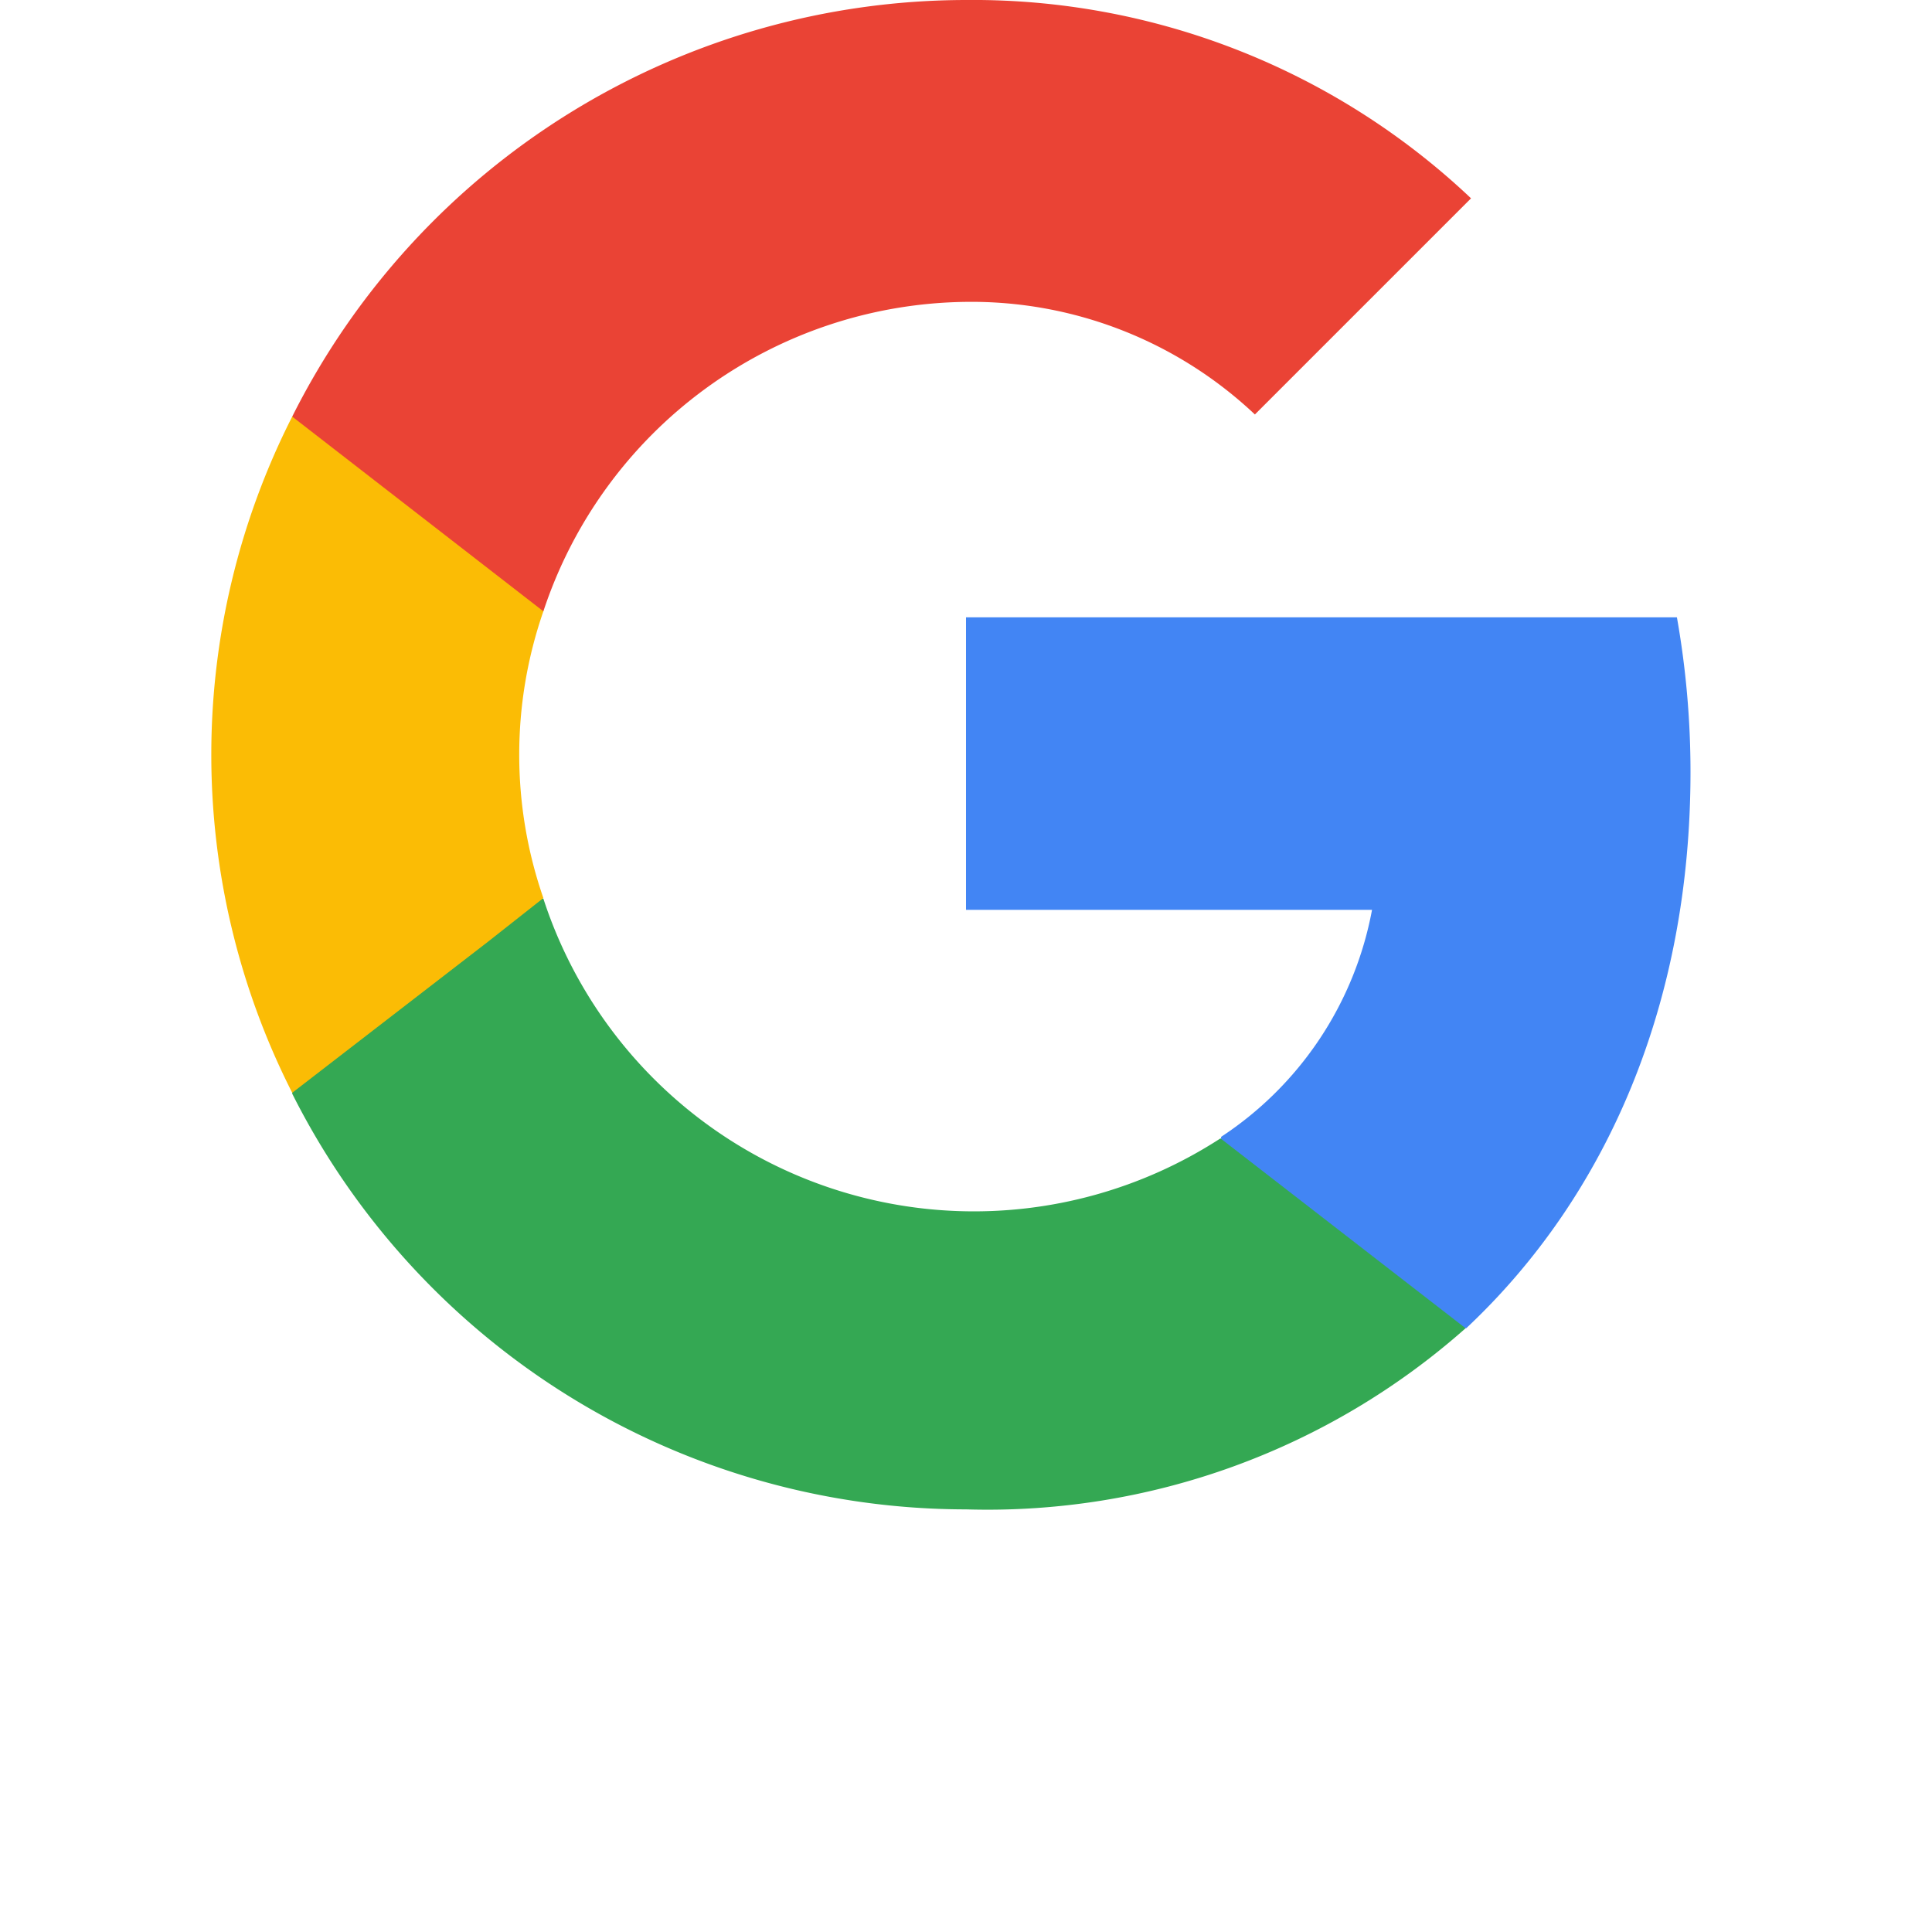
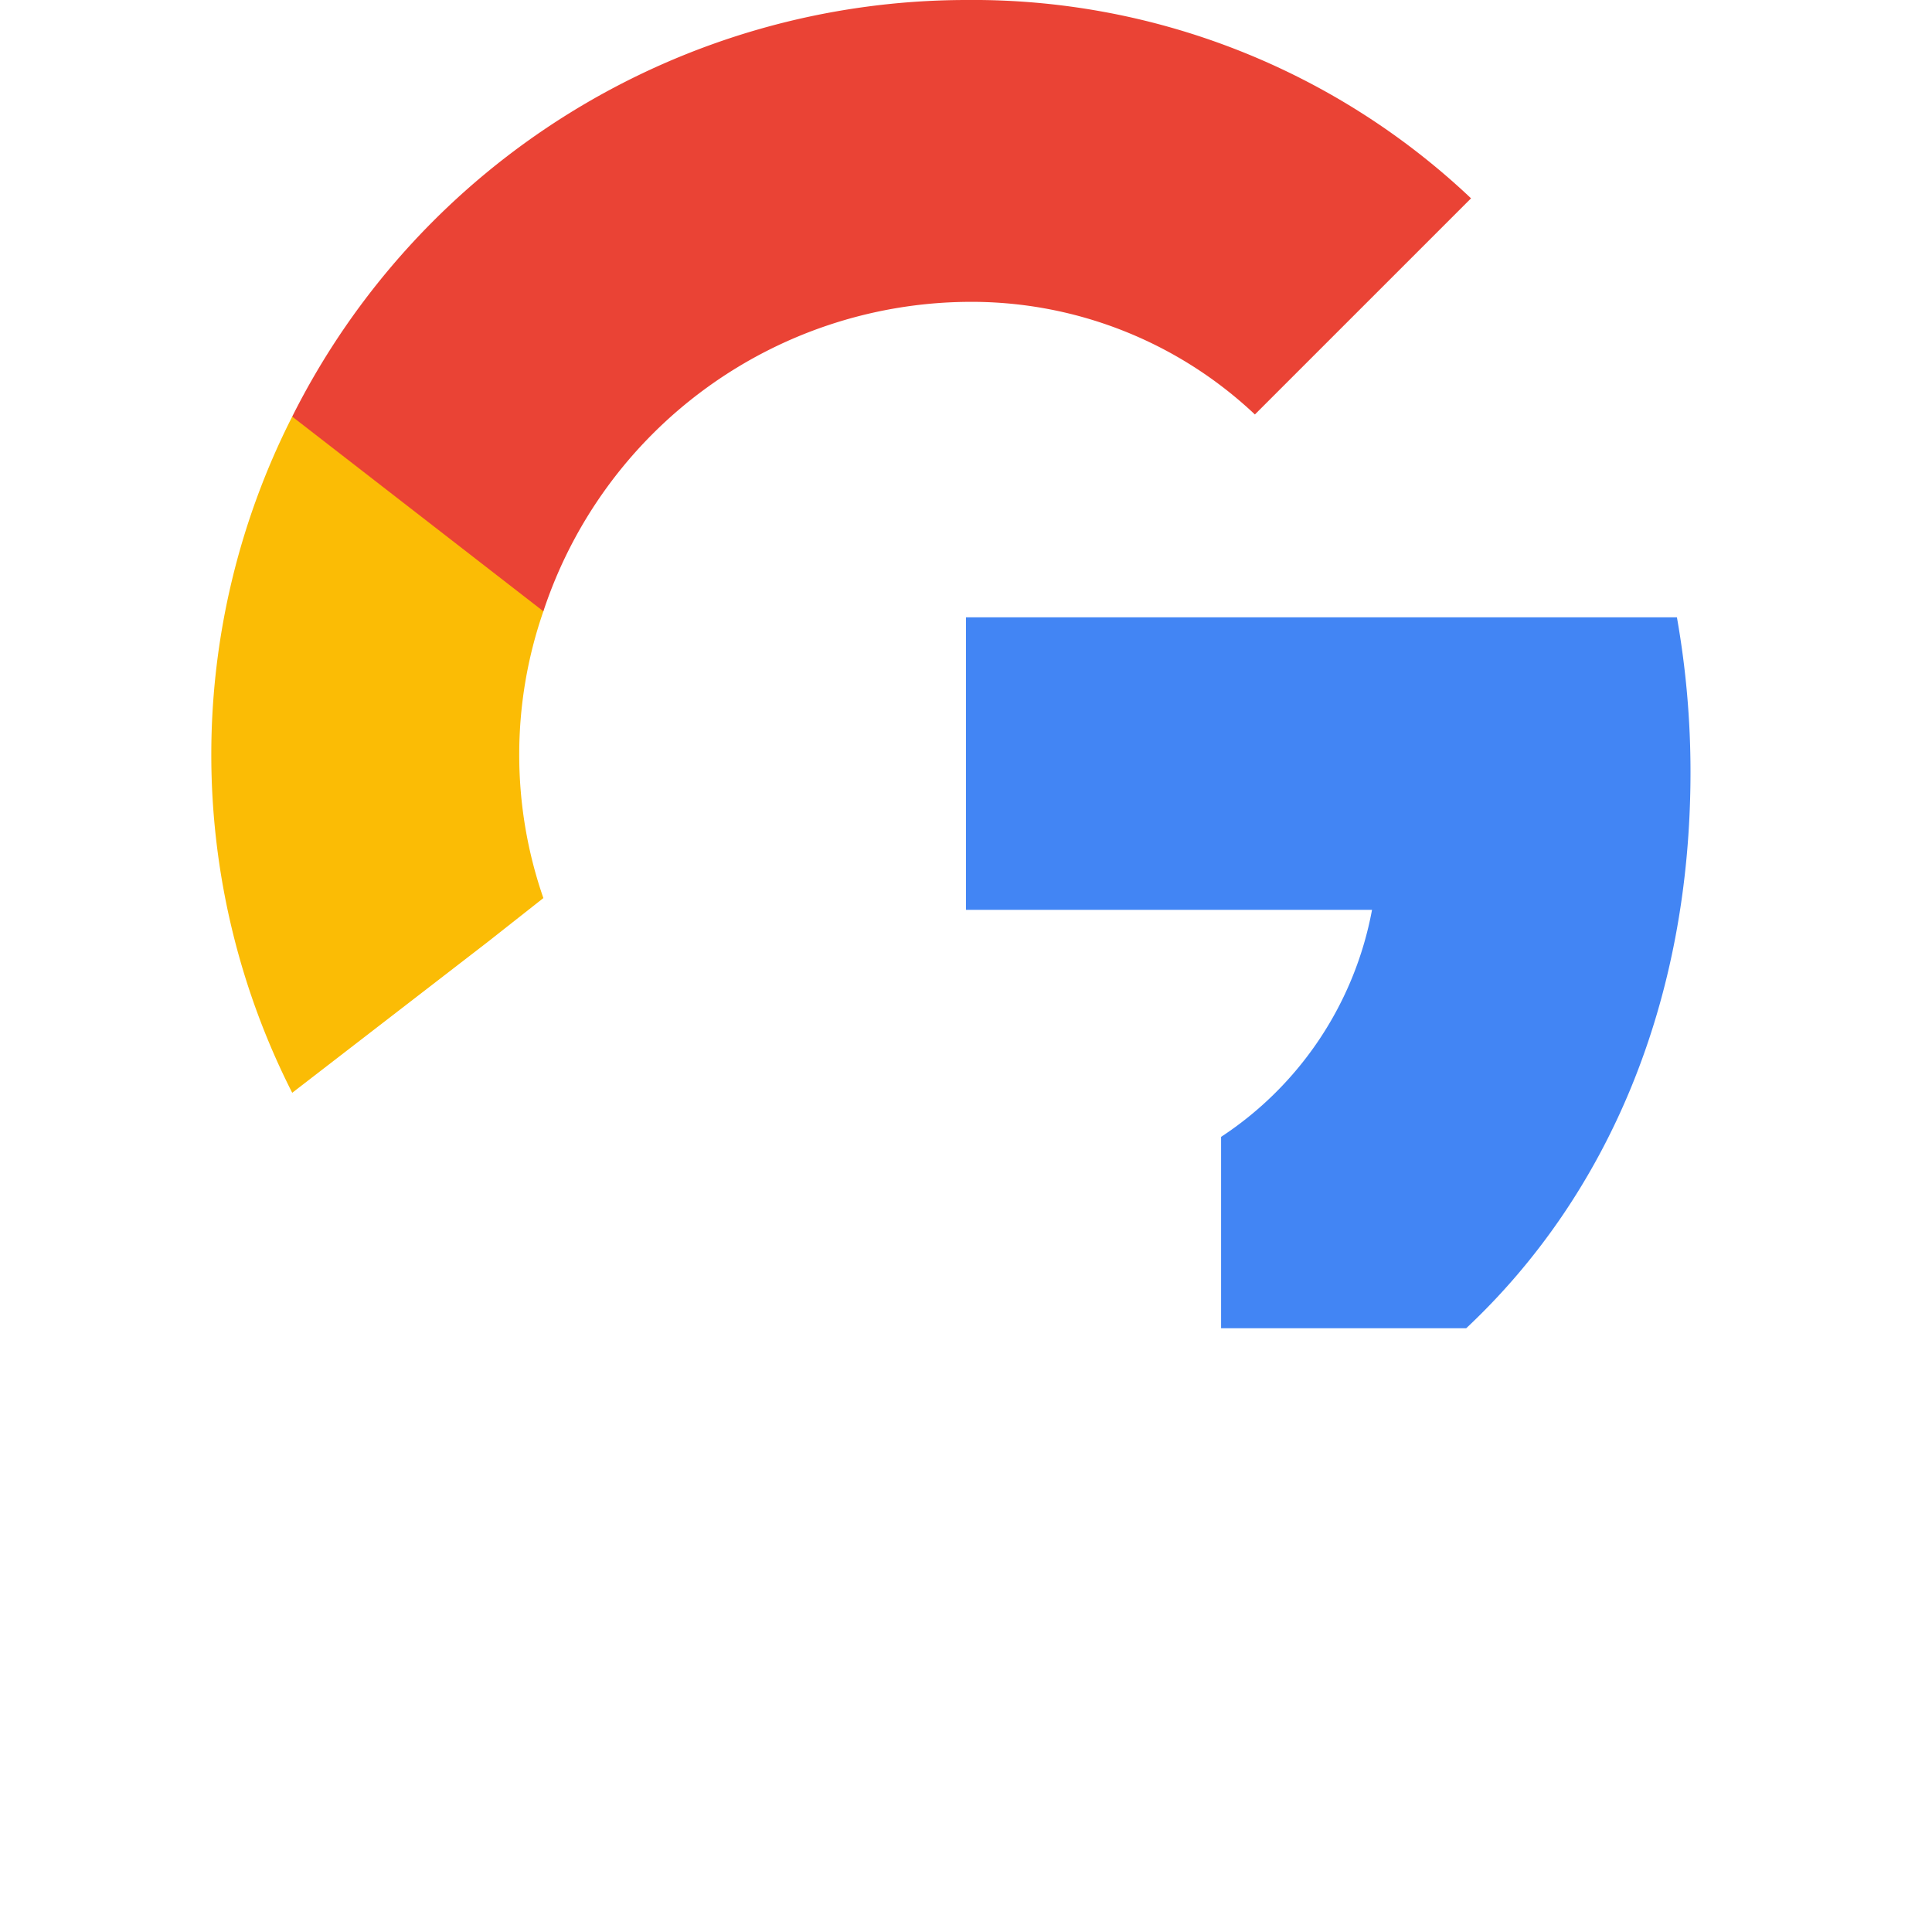
<svg xmlns="http://www.w3.org/2000/svg" id="Layer_1" data-name="Layer 1" viewBox="0 0 64 64">
  <defs>
    <style>.cls-1{fill:#4285f4;}.cls-2{fill:#34a853;}.cls-3{fill:#fbbc05;}.cls-4{fill:#ea4335;}.cls-5{fill:none;}</style>
  </defs>
  <path class="cls-1" d="M56,25.57a29.38,29.38,0,0,0-.45-5.12H32v9.69H45.45a11.51,11.51,0,0,1-5,7.52V44h8.12C53.27,39.59,56,33.18,56,25.57Z" />
-   <path class="cls-2" d="M32,50a23.87,23.87,0,0,0,16.55-6l-8.12-6.29A15,15,0,0,1,18,29.77H9.68v6.46A25,25,0,0,0,32,50Z" />
  <path class="cls-3" d="M18,29.75a14.5,14.5,0,0,1,0-9.5V13.8H9.68a24.74,24.74,0,0,0,0,22.4l6.48-5Z" />
  <path class="cls-4" d="M32,10a13.68,13.68,0,0,1,9.57,3.73l7.16-7.16A24,24,0,0,0,32,0,25,25,0,0,0,9.68,13.8L18,20.25A14.93,14.93,0,0,1,32,10Z" />
-   <path class="cls-5" d="M7,0H57V50H7Z" />
+   <path class="cls-5" d="M7,0H57V50H7" />
</svg>